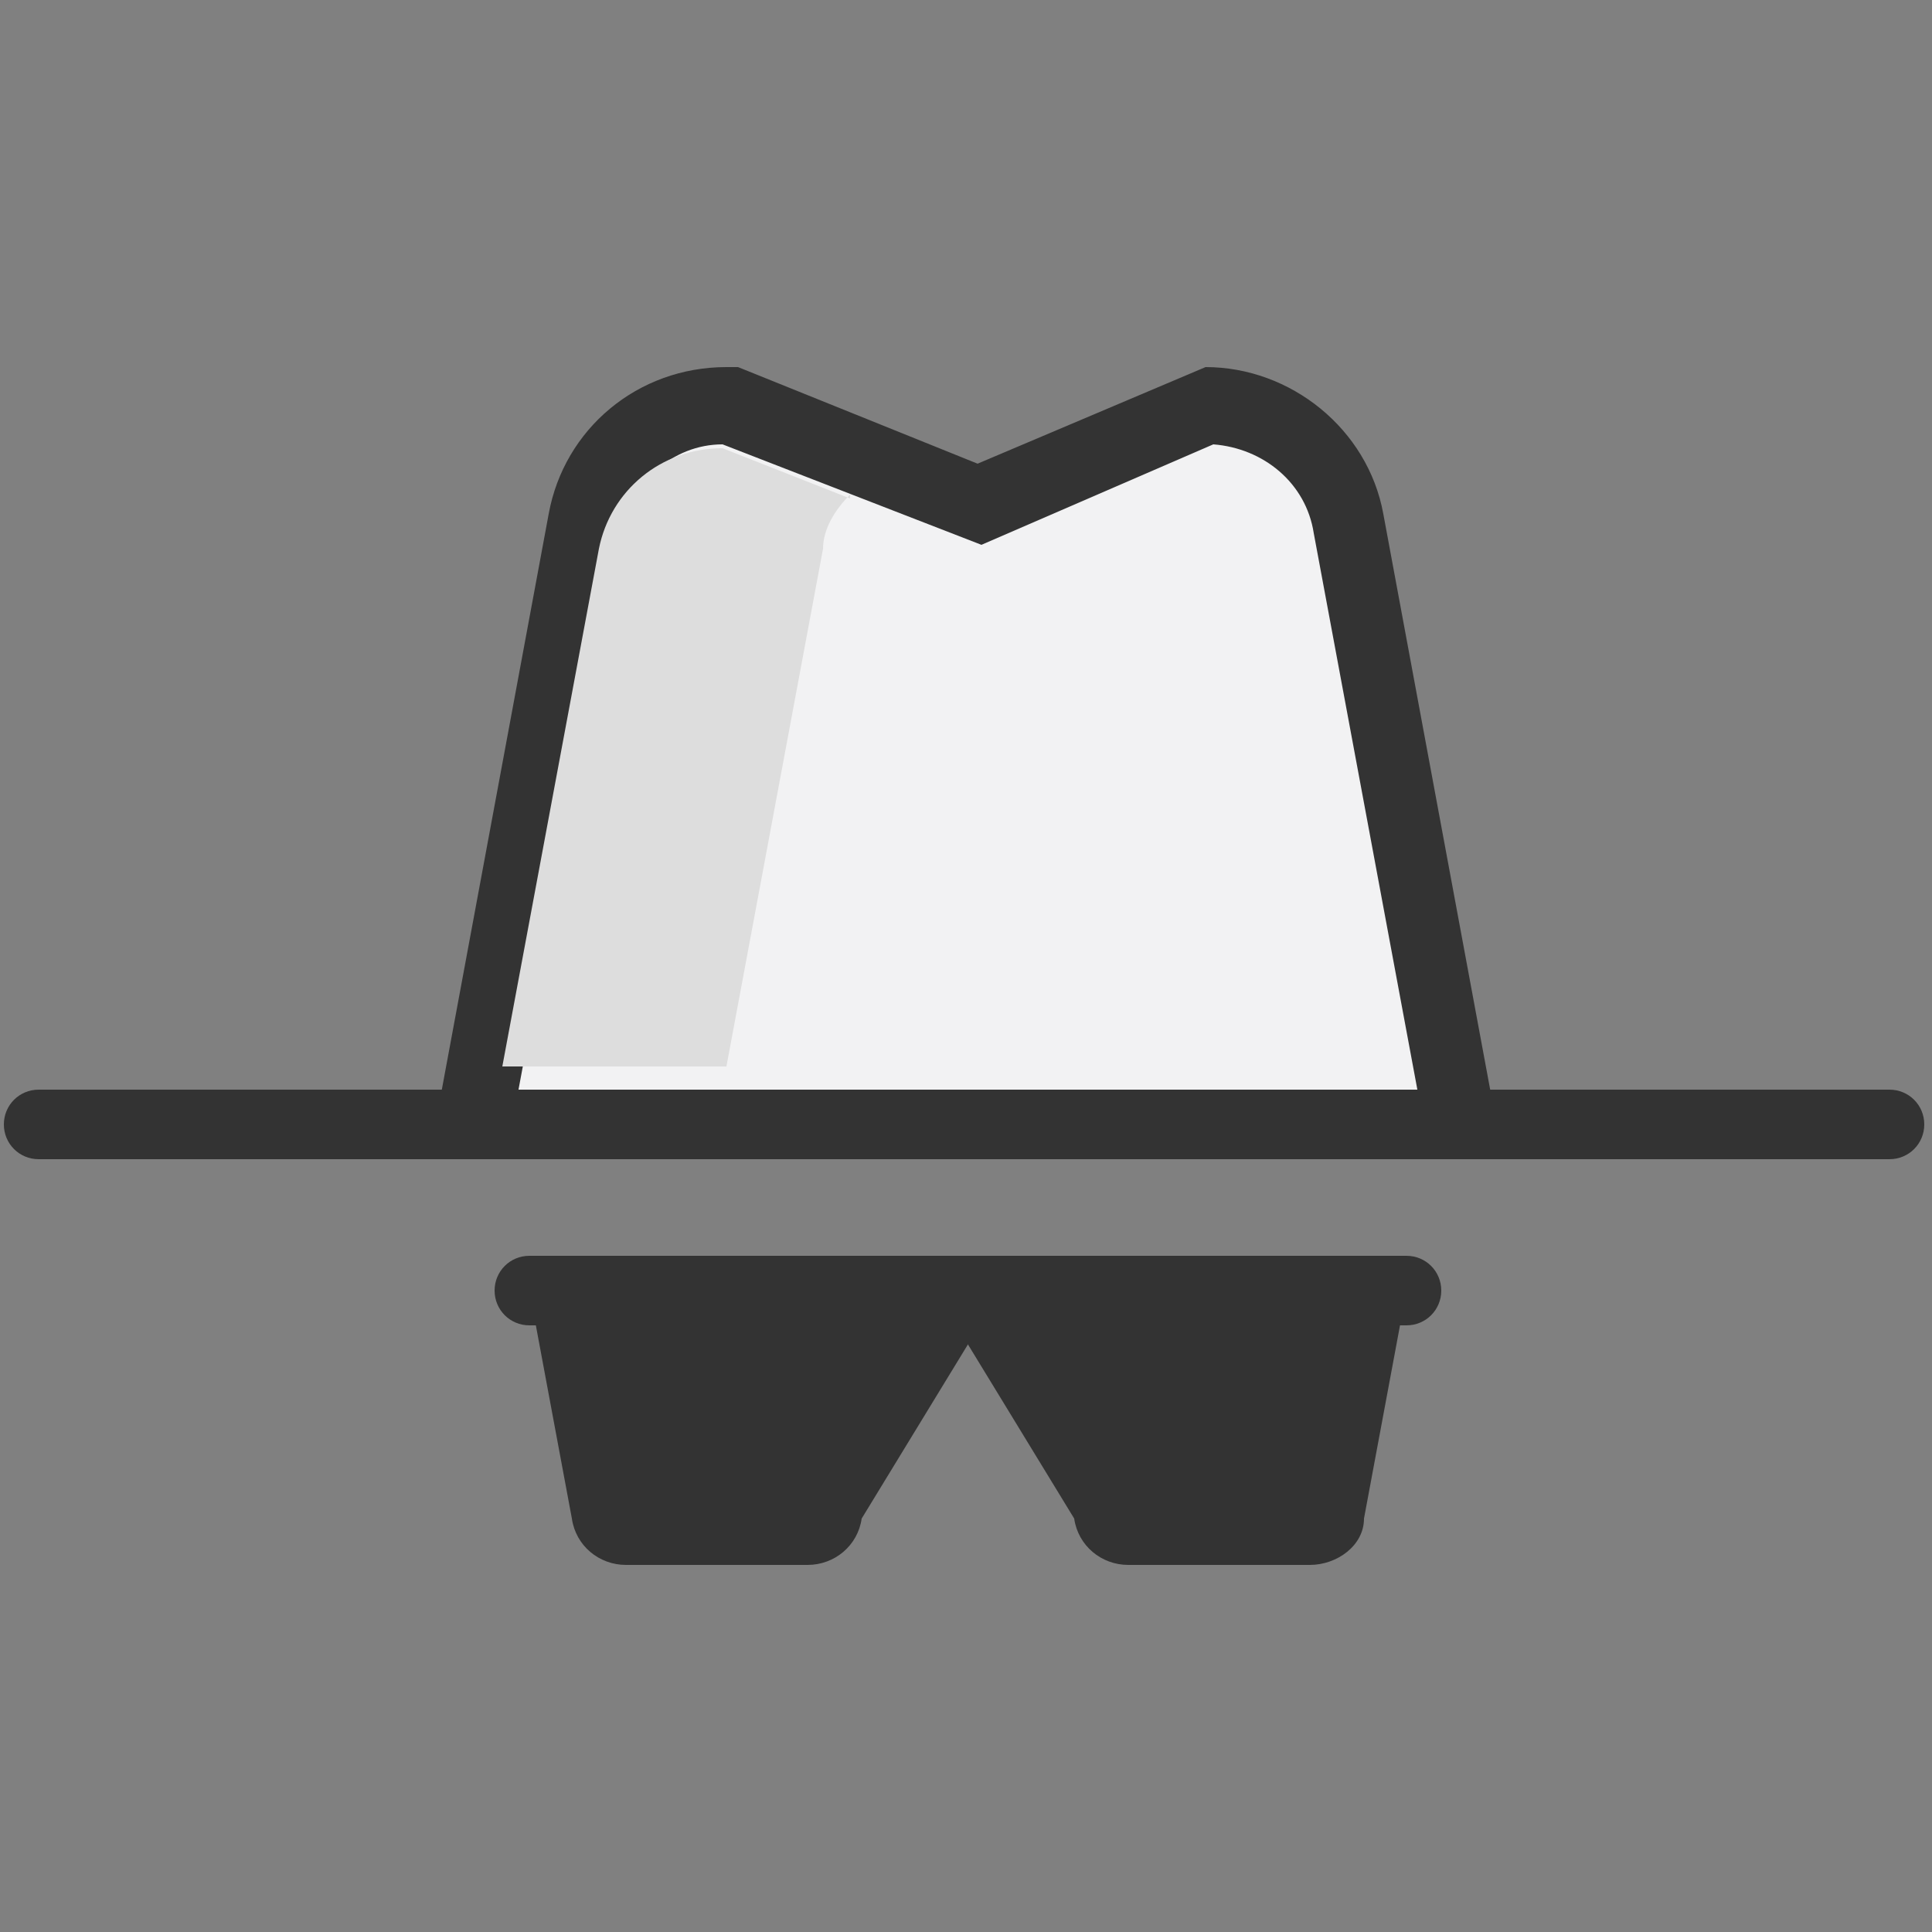
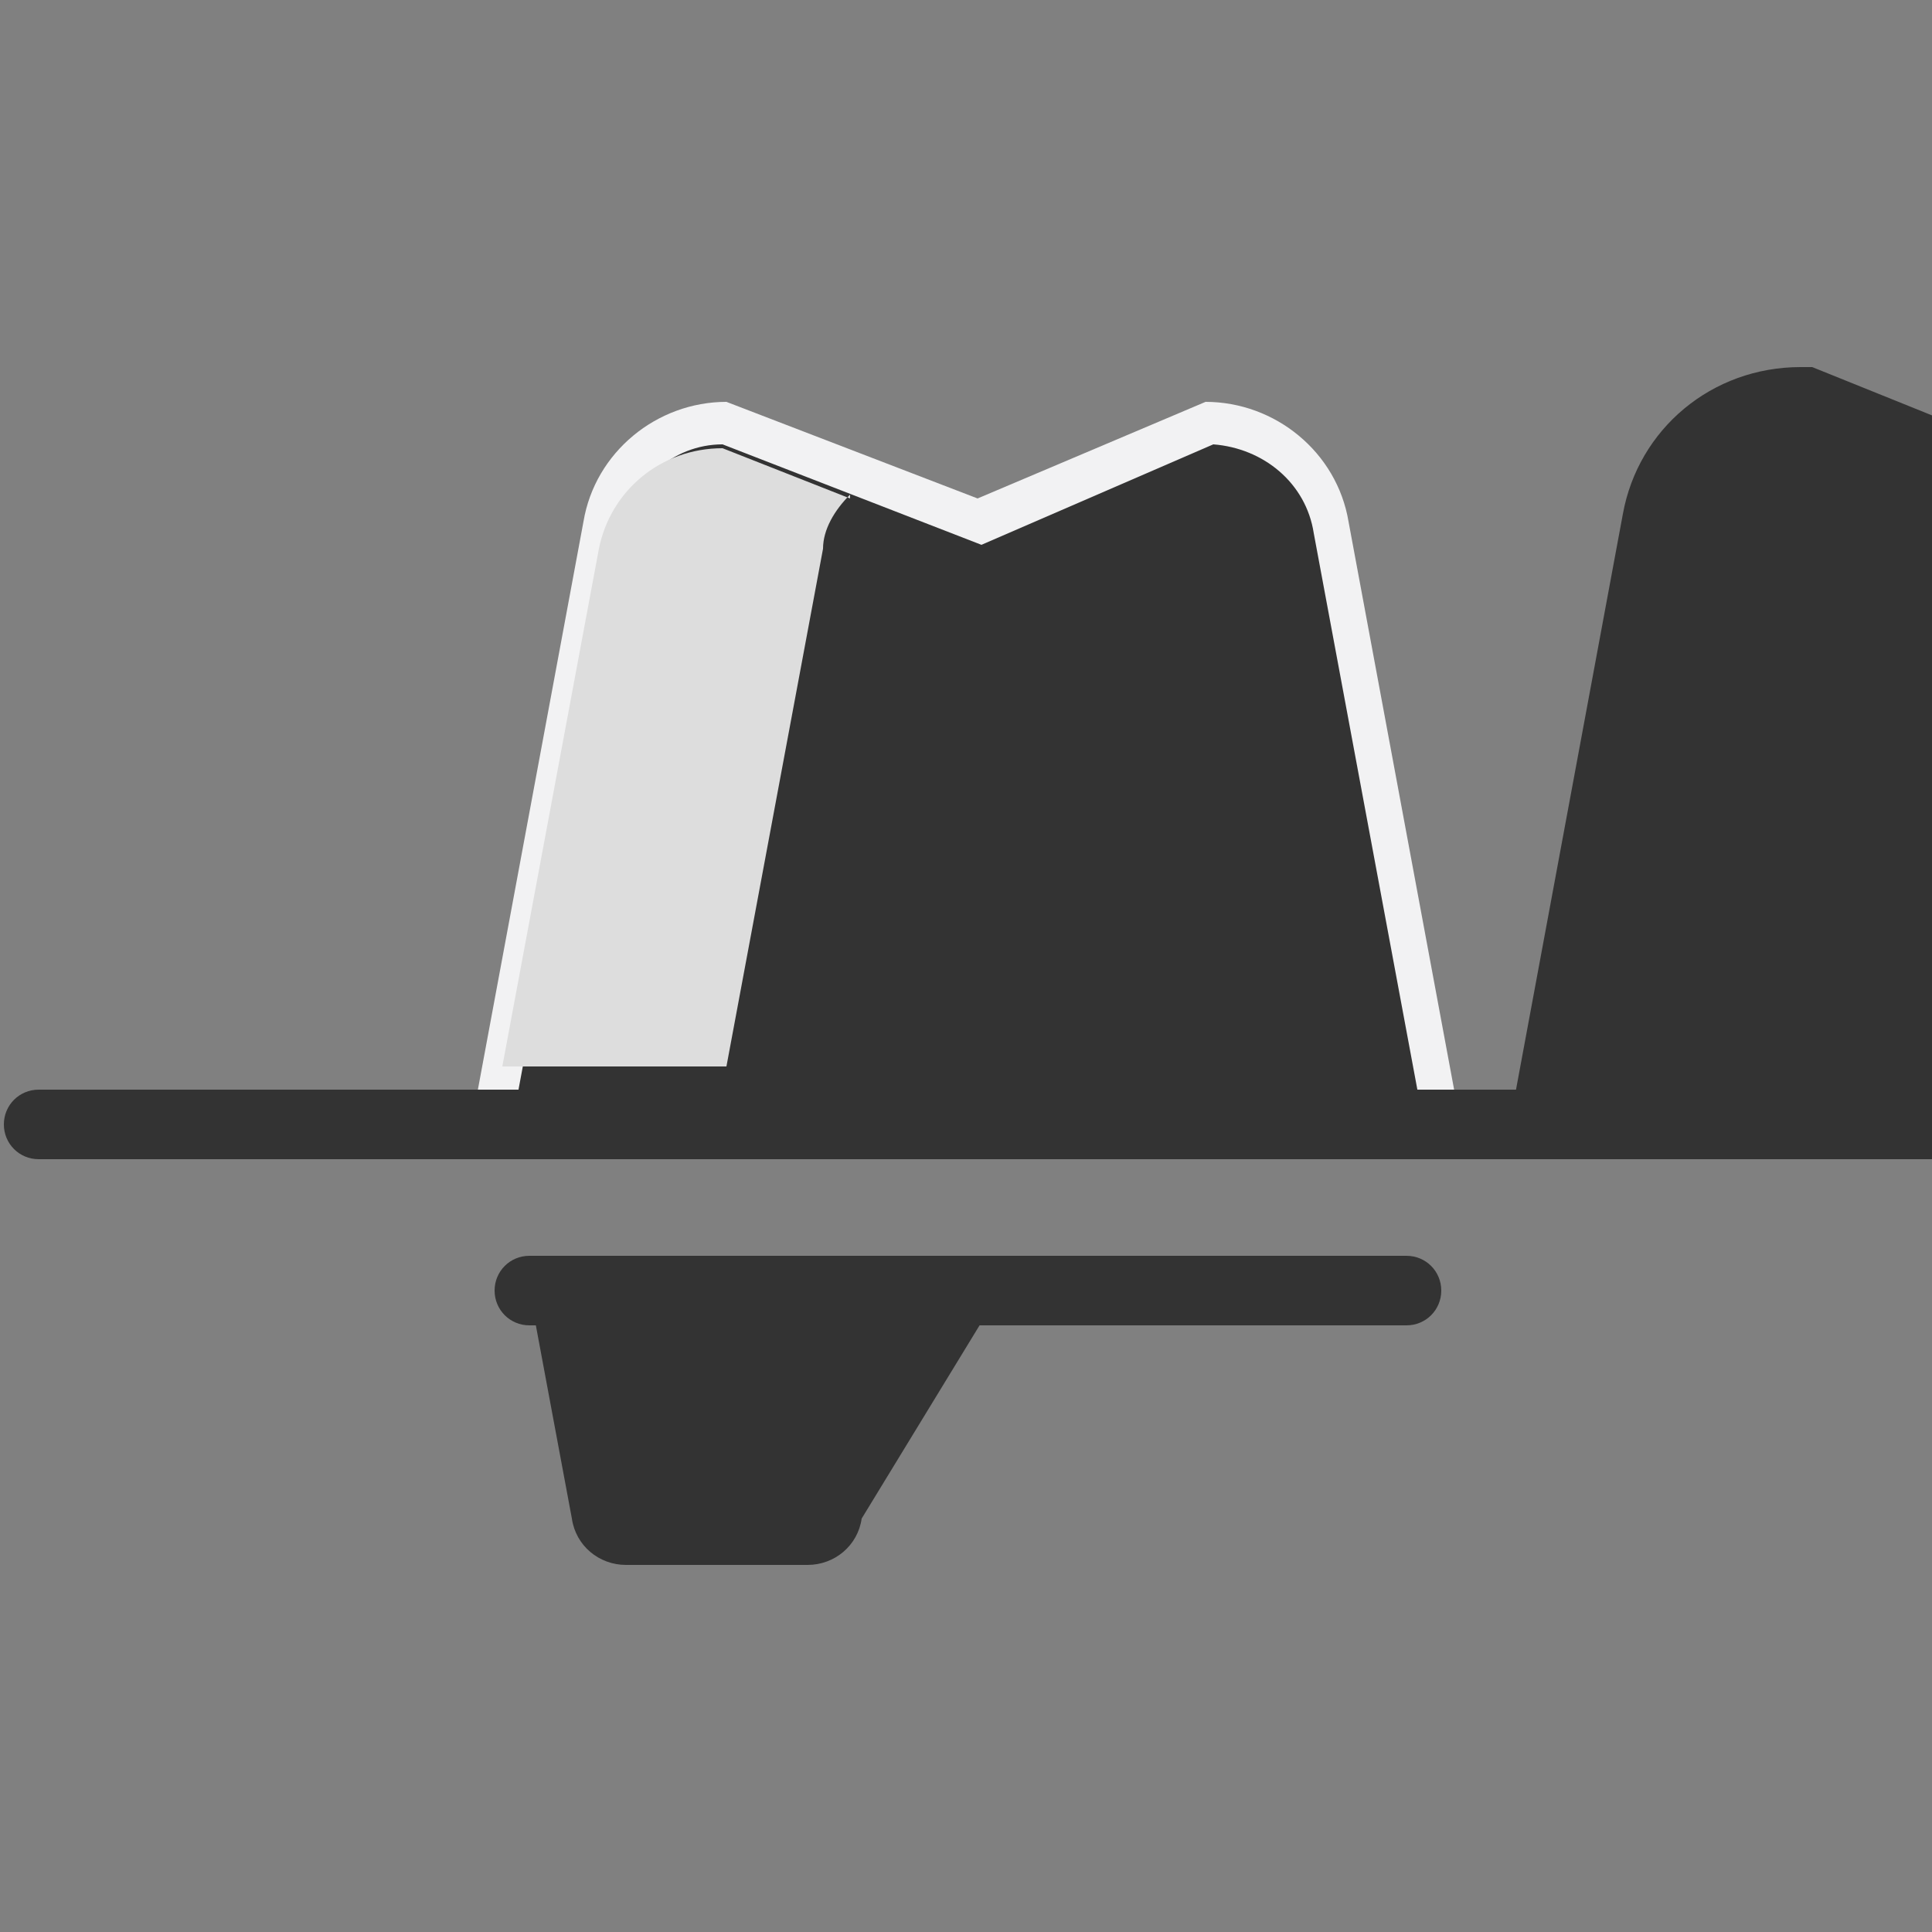
<svg xmlns="http://www.w3.org/2000/svg" id="Layer_1" version="1.1" viewBox="0 0 50 50">
  <rect x="0" y="0" width="50" height="50" fill="#808080" stroke="none" />
  <defs>
    <style>
      .st0 {
        fill: #f2f2f3;
      }

      .st1 {
        fill: #ddd;
      }

      .st2 {
        fill: #333;
      }
    </style>
  </defs>
  <g>
    <path class="st0" d="M37.8,29.1H12.2l2.9-15.6c.3-1.8,1.9-3.1,3.7-3.1l6.5,2.5,5.9-2.5c1.8,0,3.4,1.3,3.7,3.1,0,0,2.9,15.6,2.9,15.6Z" />
-     <path class="st2" d="M38.9,30H11.1l3.1-16.7c.4-2.2,2.3-3.8,4.6-3.8h.3l6.2,2.5,5.9-2.5c2.2,0,4.2,1.6,4.6,3.8,0,0,3.1,16.7,3.1,16.7ZM13.3,28.3h23.4l-2.7-14.5c-.2-1.3-1.3-2.2-2.6-2.3l-6,2.6-6.7-2.6c-1.3,0-2.4,1-2.6,2.3l-2.7,14.5h-.1Z" />
+     <path class="st2" d="M38.9,30l3.1-16.7c.4-2.2,2.3-3.8,4.6-3.8h.3l6.2,2.5,5.9-2.5c2.2,0,4.2,1.6,4.6,3.8,0,0,3.1,16.7,3.1,16.7ZM13.3,28.3h23.4l-2.7-14.5c-.2-1.3-1.3-2.2-2.6-2.3l-6,2.6-6.7-2.6c-1.3,0-2.4,1-2.6,2.3l-2.7,14.5h-.1Z" />
  </g>
  <g>
    <path class="st2" d="M13.7,33.4h12.2l-3.6,5.9c-.1.7-.7,1.2-1.4,1.2h-4.7c-.7,0-1.3-.5-1.4-1.2,0,0-1.1-5.9-1.1-5.9Z" />
-     <path class="st2" d="M24.2,33.4h12.2l-1.1,5.9c0,.7-.7,1.2-1.4,1.2h-4.7c-.7,0-1.3-.5-1.4-1.2l-3.6-5.9Z" />
  </g>
  <path class="st2" d="M49,30H1c-.5,0-.9-.4-.9-.9s.4-.9.9-.9h47.9c.5,0,.9.4.9.9s-.4.9-.9.9h0Z" />
  <path class="st2" d="M36.3,34.3H13.7c-.5,0-.9-.4-.9-.9s.4-.9.9-.9h22.7c.5,0,.9.4.9.9s-.4.9-.9.9h-.1Z" />
  <path class="st1" d="M22,12.9l-3.3-1.3c-1.6,0-2.9,1.1-3.2,2.6l-2.5,13.4h5.8l2.5-13.4c0-.5.3-1,.7-1.4h0Z" />
</svg>